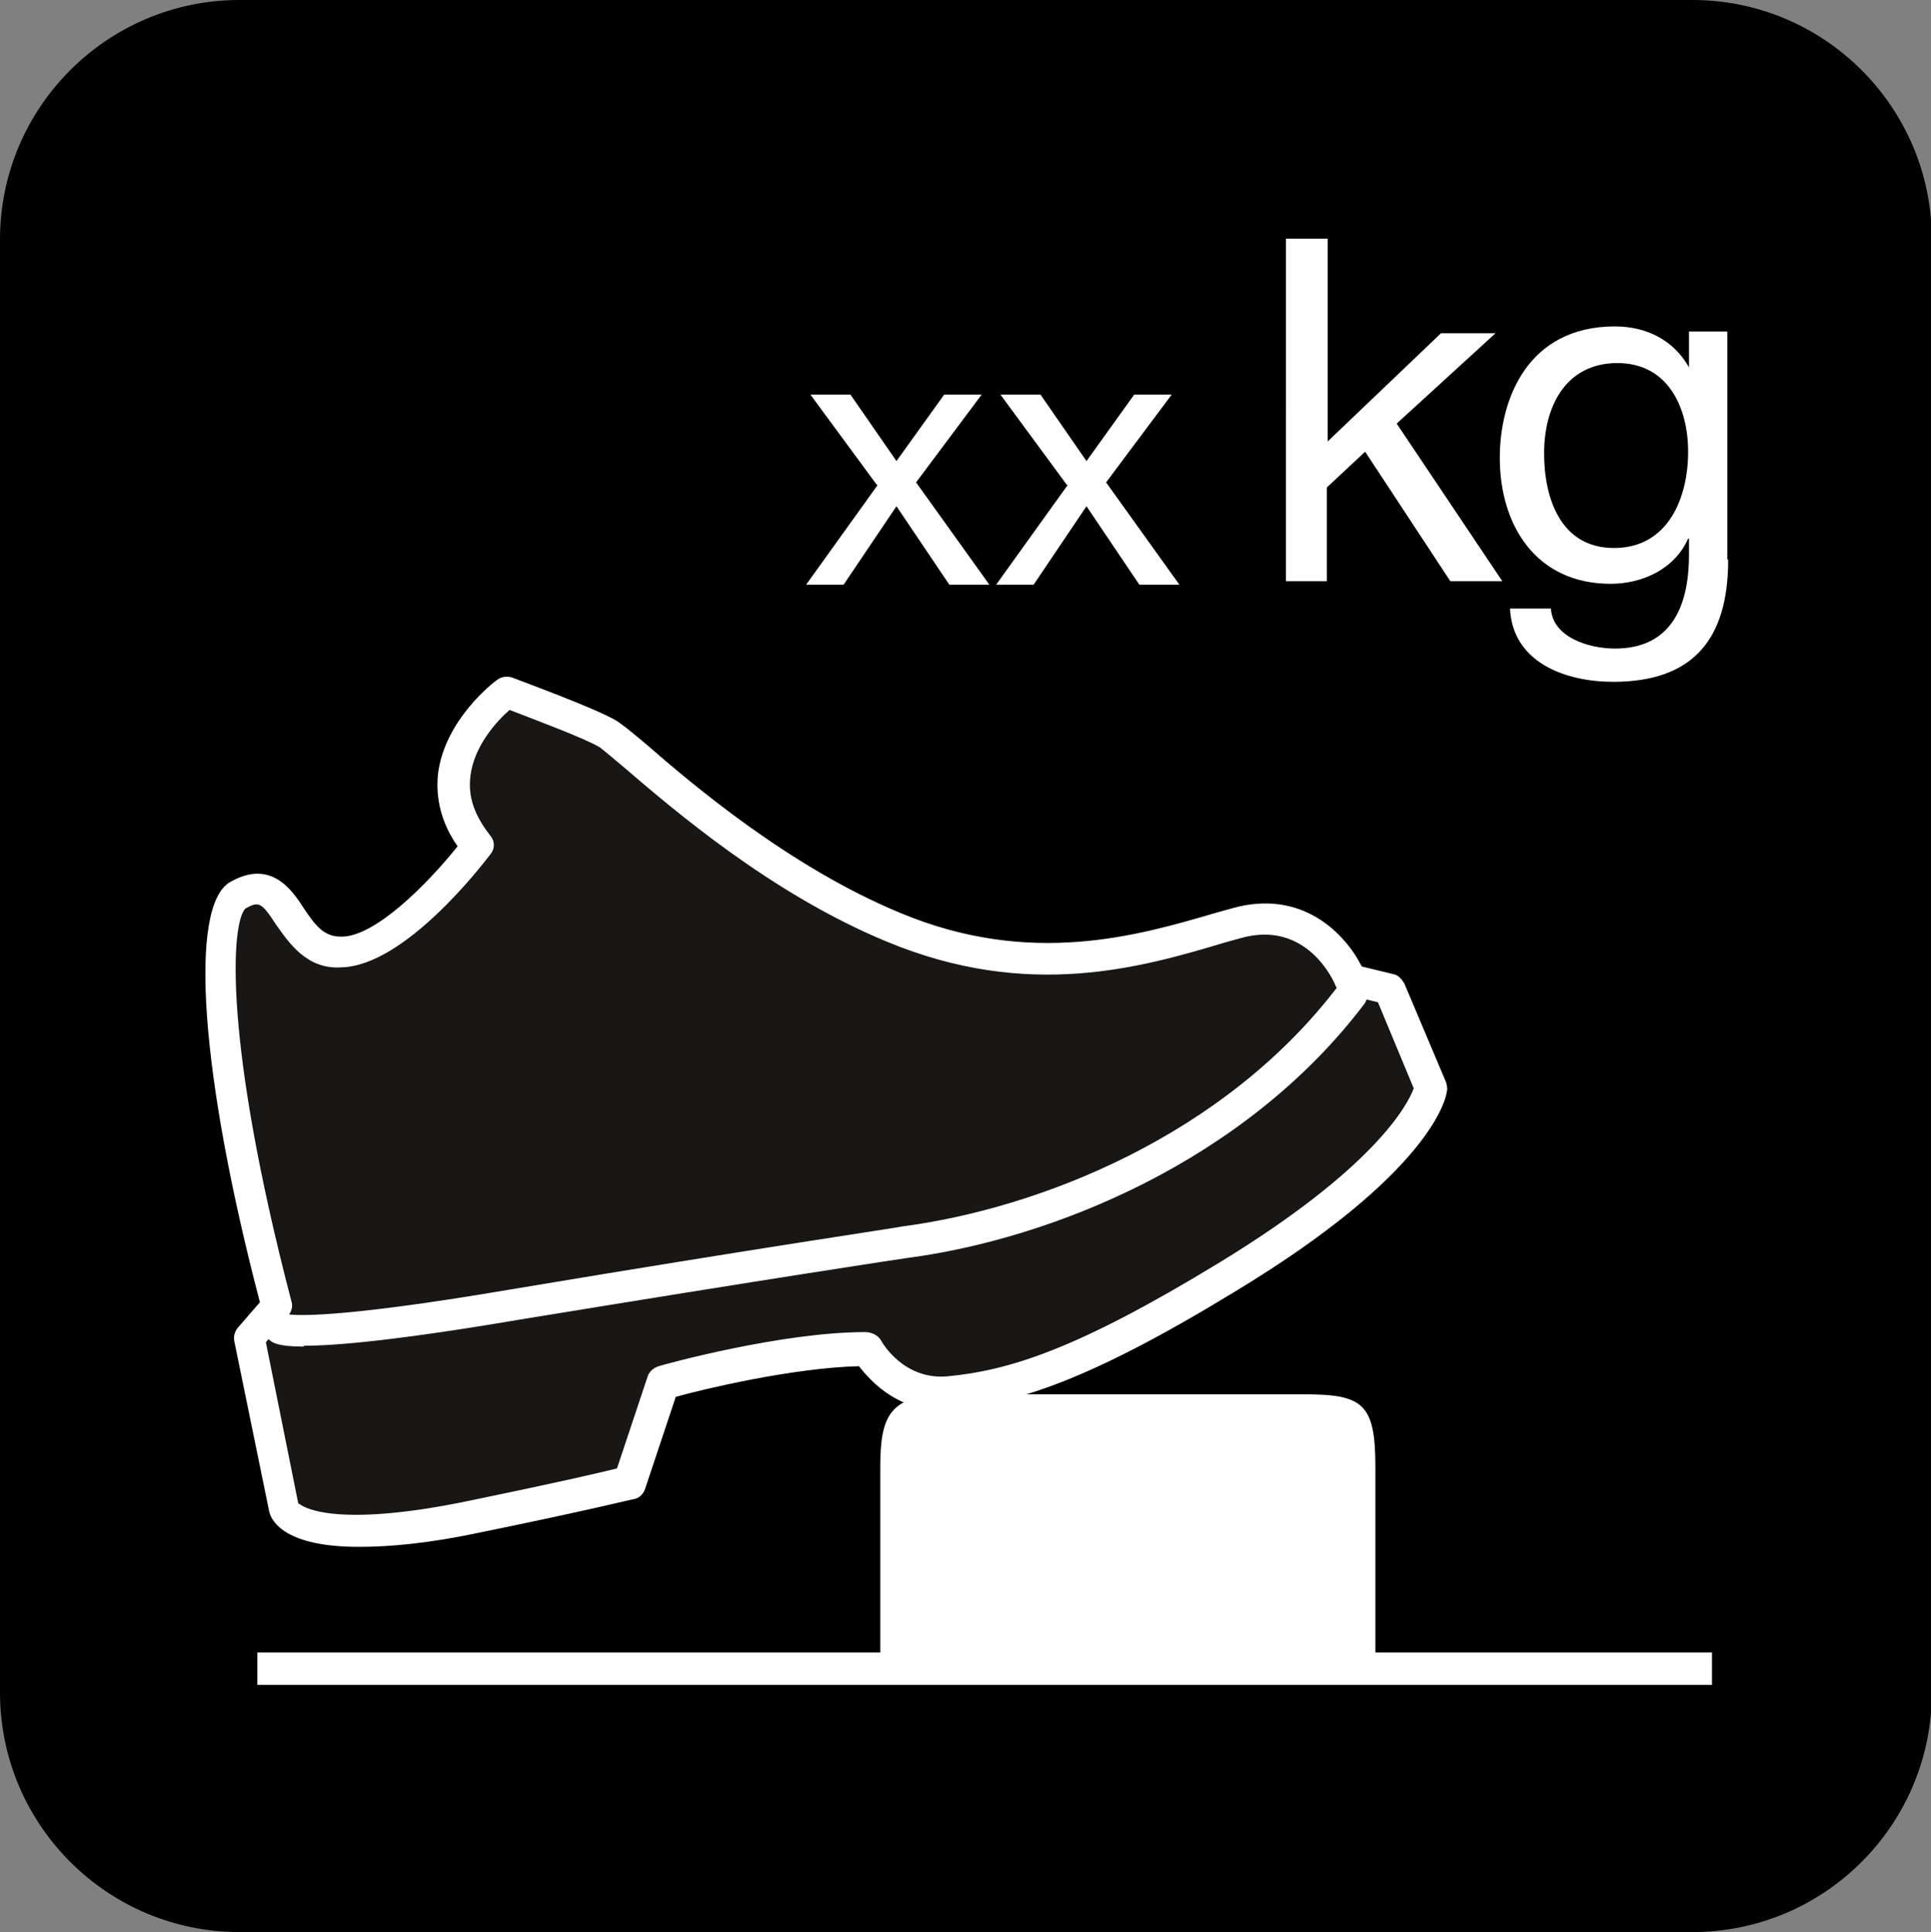
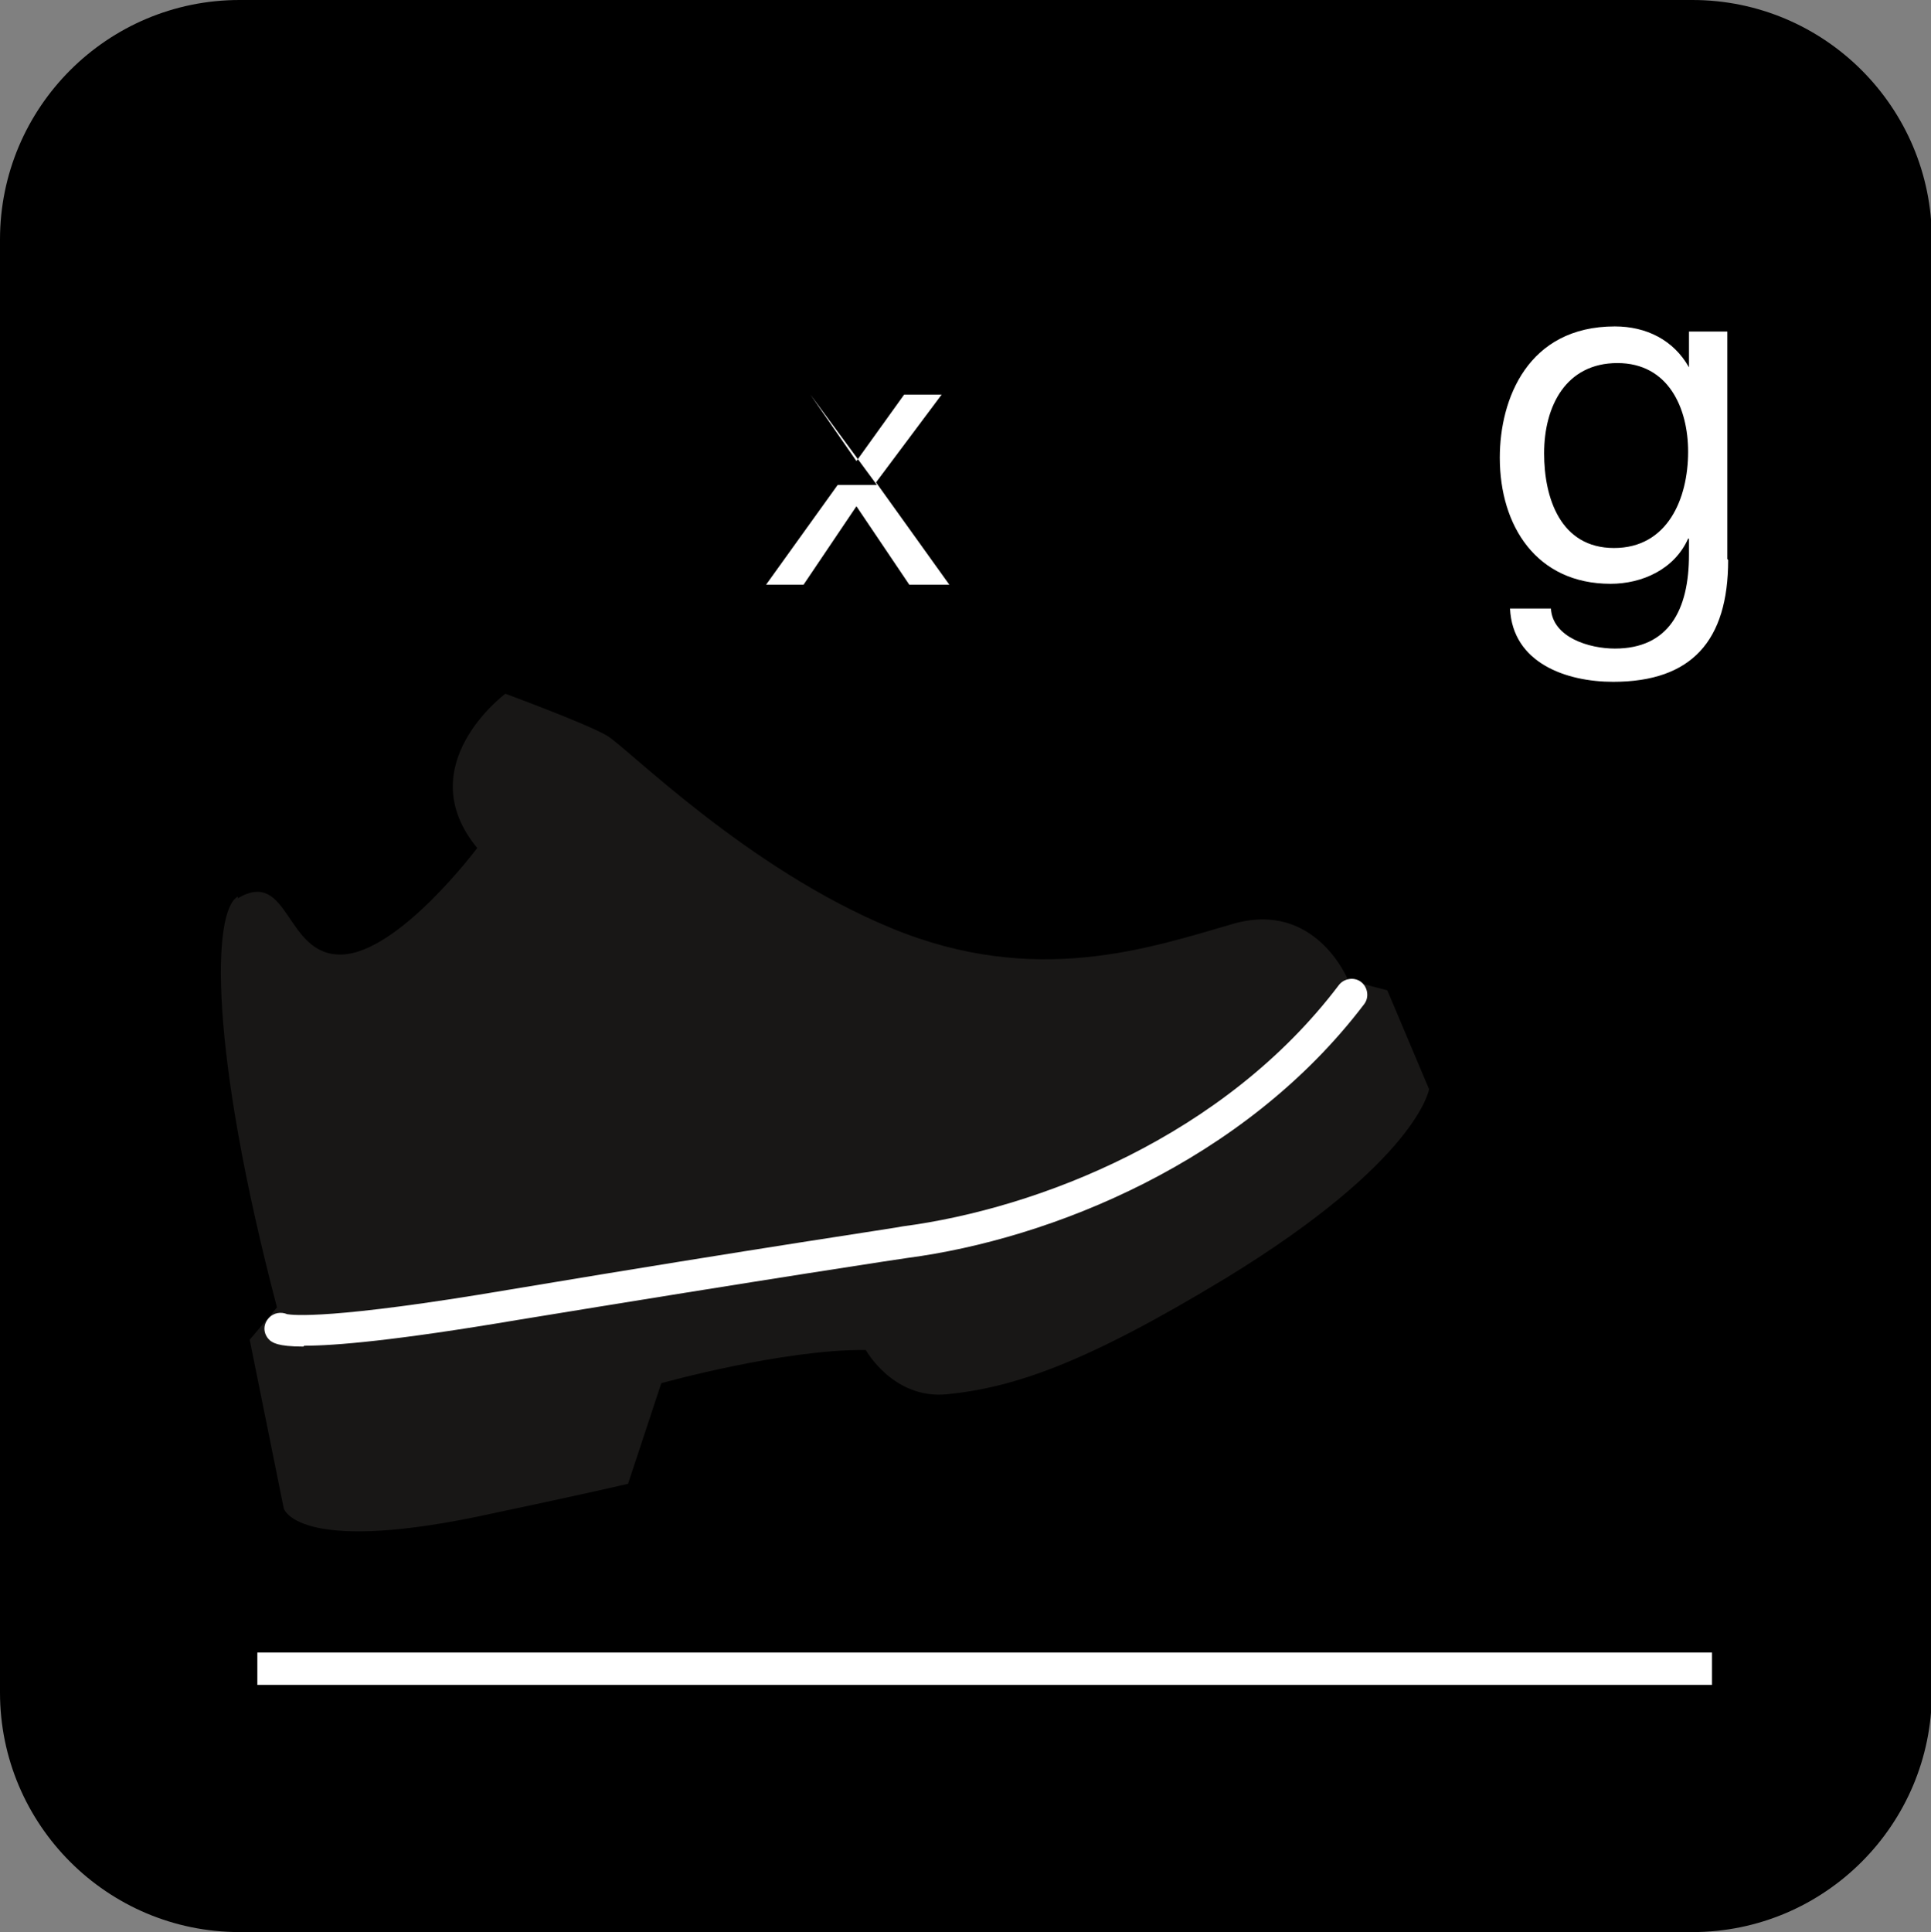
<svg xmlns="http://www.w3.org/2000/svg" id="Calque_2" data-name="Calque 2" viewBox="0 0 22.66 22.67">
  <rect x="0" y="0" width="22.66" height="22.67" fill="#808080" stroke="none" />
  <defs>
    <style>
      .cls-1 {
        fill: #000;
      }

      .cls-1, .cls-2, .cls-3 {
        stroke-width: 0px;
      }

      .cls-2 {
        fill: #181716;
      }

      .cls-3 {
        fill: #fff;
      }
    </style>
  </defs>
  <g id="Calque_1-2" data-name="Calque 1">
    <g>
      <path class="cls-1" d="M2.81,0h17.05c1.55,0,2.81,1.26,2.81,2.81v17.05c0,1.55-1.26,2.81-2.81,2.81H2.81c-1.55,0-2.81-1.26-2.81-2.81V2.81C0,1.26,1.26,0,2.81,0Z" />
      <g>
-         <path class="cls-3" d="M15.1,2.8h.48v2.38l1.33-1.27h.64l-1.16,1.06,1.24,1.85h-.61l-1-1.52-.45.42v1.1h-.48V2.8Z" />
        <path class="cls-3" d="M20.28,6.57c0,.95-.43,1.43-1.35,1.43-.55,0-1.18-.22-1.21-.86h.48c.02.34.45.47.75.47.63,0,.87-.45.87-1.1v-.19h-.01c-.16.36-.54.53-.91.53-.87,0-1.3-.68-1.3-1.48,0-.69.33-1.54,1.35-1.54.37,0,.69.16.87.48h0v-.42h.45v2.67ZM19.81,5.3c0-.51-.23-1.04-.83-1.04s-.86.5-.86,1.06c0,.52.19,1.11.82,1.11s.87-.58.87-1.13Z" />
      </g>
      <rect class="cls-3" x="3.02" y="19.39" width="17.07" height=".38" />
-       <path class="cls-3" d="M16.14,19.65v-2.44c0-.75-.15-.85-.85-.85h-4.15c-.71,0-.81.26-.81.86,0,.56,0,2.4,0,2.4l5.8.02Z" />
      <g>
        <g>
          <path class="cls-2" d="M2.79,10.52c-.3.17-.34,1.77.46,4.82l-.32.38.4,1.98s.15.53,2.25.1c1.33-.28,1.79-.39,1.79-.39l.39-1.18s1.43-.4,2.4-.39c0,0,.32.58.95.52.79-.08,1.62-.36,3.27-1.36,2.26-1.38,2.39-2.22,2.39-2.22l-.49-1.16-.46-.12s-.38-.94-1.35-.66-2.32.75-4.01.05c-1.7-.7-3.1-2.12-3.34-2.26s-1.19-.49-1.19-.49c0,0-1.13.84-.33,1.81,0,0-.92,1.23-1.59,1.25s-.61-1.02-1.22-.66Z" />
-           <path class="cls-3" d="M4.21,18.15c-.85,0-1.02-.29-1.05-.41l-.41-2c-.01-.06,0-.11.04-.16l.26-.3c-.7-2.67-.84-4.65-.35-4.93h0c.47-.27.72.08.86.3.14.21.24.34.44.34h.01c.39,0,1-.61,1.36-1.06-.19-.27-.26-.56-.23-.85.08-.64.66-1.08.69-1.1.05-.04.12-.05.18-.03.1.04.98.36,1.23.51.06.04.15.11.34.27.54.47,1.68,1.44,2.98,1.98,1.53.64,2.79.27,3.71,0l.18-.05c.83-.24,1.34.3,1.53.68l.37.09c.06.01.1.06.13.11l.49,1.16s.02.07.01.1c-.01.1-.2.97-2.48,2.35-1.72,1.05-2.56,1.31-3.35,1.39-.59.05-.93-.33-1.07-.51-.78.02-1.83.27-2.15.36l-.36,1.08c-.02.06-.07.11-.13.12-.02,0-.48.12-1.8.39-.61.13-1.07.17-1.42.17ZM3.52,17.65s.33.31,2.03-.05c.97-.2,1.49-.32,1.69-.37l.36-1.08c.02-.06.07-.1.13-.12.06-.02,1.44-.4,2.42-.4.07,0,.15.03.19.1.01.02.26.46.77.42.74-.07,1.53-.32,3.19-1.33,1.84-1.12,2.22-1.86,2.29-2.05l-.42-1.01-.37-.09c-.06-.01-.11-.06-.13-.11-.01-.03-.33-.78-1.12-.55l-.18.05c-.97.29-2.3.68-3.96-.01-1.36-.56-2.52-1.56-3.08-2.04-.13-.11-.25-.21-.29-.24-.16-.1-.75-.32-1.06-.44-.14.12-.42.42-.46.78-.03.24.05.46.23.69.06.07.06.16,0,.23-.1.13-1,1.3-1.74,1.32-.41.03-.62-.29-.77-.5-.17-.26-.2-.28-.36-.19-.17.17-.26,1.55.54,4.61.02.06,0,.12-.04.17l-.26.31.38,1.89h0Z" />
        </g>
        <path class="cls-3" d="M3.56,15.8c-.31,0-.36-.05-.39-.07-.08-.07-.09-.18-.02-.26.06-.07.15-.08.22-.05.06.01.5.07,2.62-.29,2.99-.5,4.58-.73,4.6-.74,1.6-.21,3.78-1.06,5.12-2.83.06-.08.18-.1.26-.04.08.06.1.18.04.26-1.41,1.86-3.69,2.76-5.36,2.98-.01,0-1.6.24-4.59.73-1.42.24-2.13.3-2.49.3Z" />
      </g>
      <g>
-         <path class="cls-3" d="M10.29,5.69l-.78-1.06h.47l.54.78.56-.78h.44l-.77,1.03.86,1.2h-.47l-.62-.92-.62.92h-.44l.84-1.17Z" />
-         <path class="cls-3" d="M12.52,5.69l-.78-1.06h.47l.54.78.56-.78h.44l-.77,1.03.86,1.2h-.47l-.62-.92-.62.92h-.44l.84-1.17Z" />
+         <path class="cls-3" d="M10.29,5.69l-.78-1.06l.54.78.56-.78h.44l-.77,1.03.86,1.2h-.47l-.62-.92-.62.92h-.44l.84-1.17Z" />
      </g>
    </g>
  </g>
</svg>